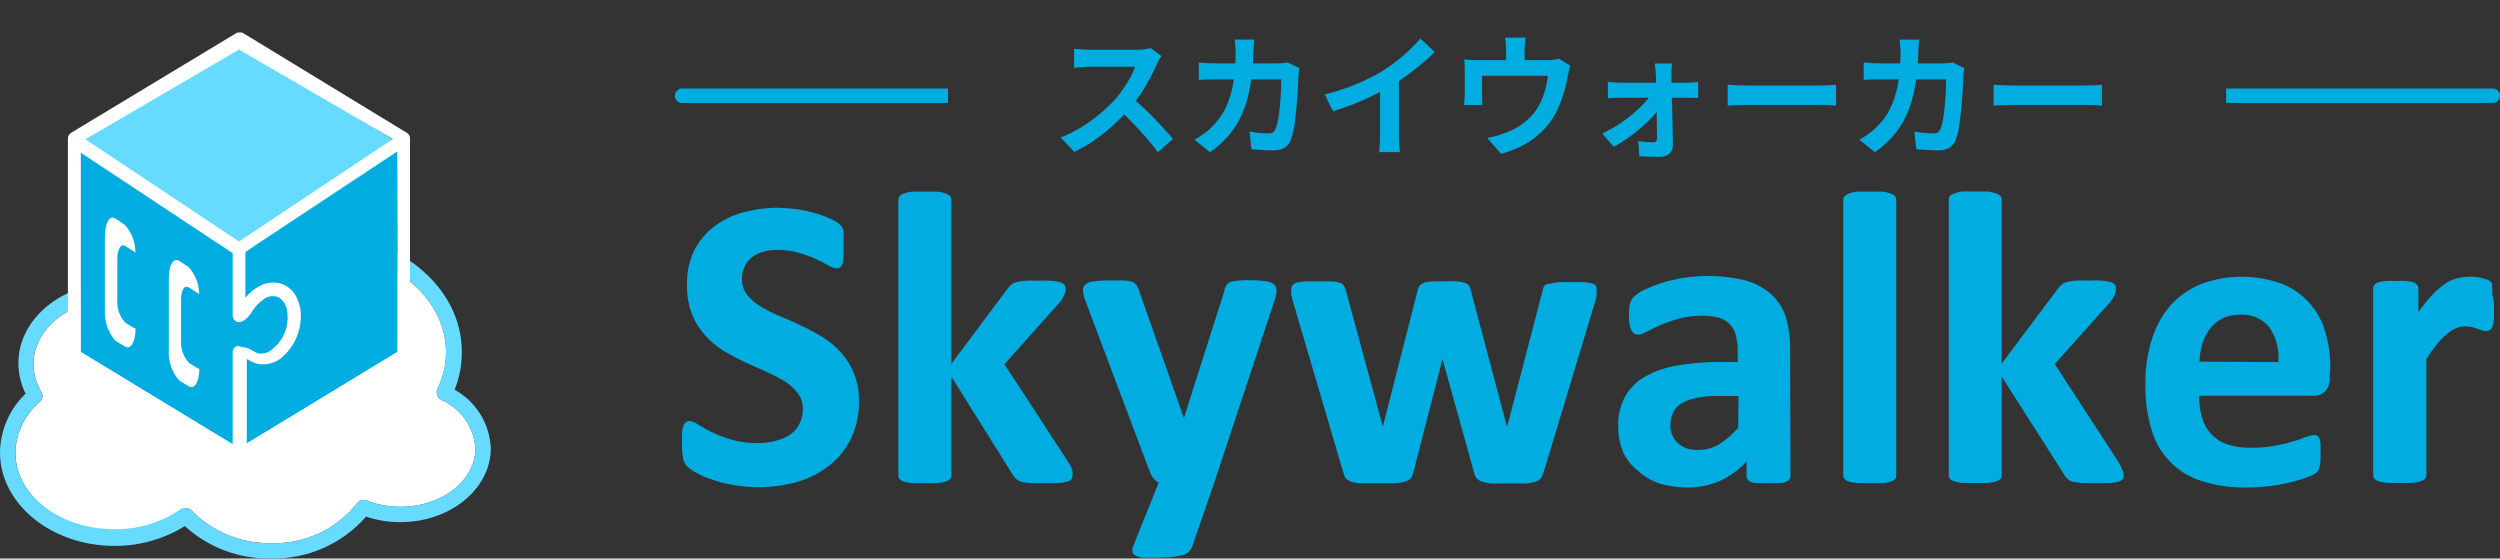
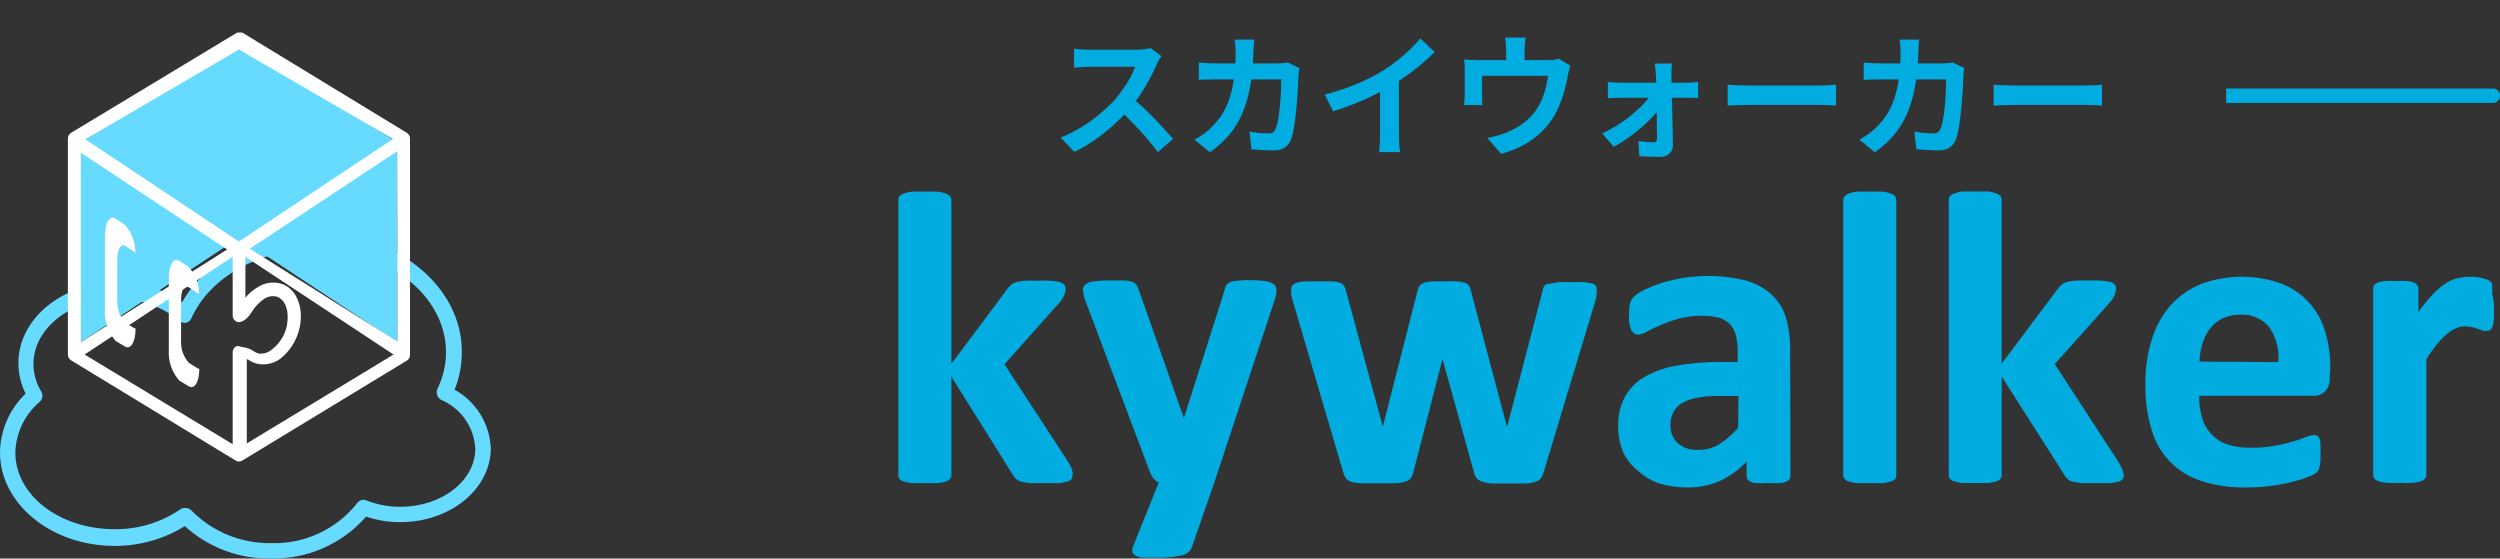
<svg xmlns="http://www.w3.org/2000/svg" width="188" height="42" viewBox="0 0 188 42" fill="none">
  <rect x="0" y="0" width="188" height="42" fill="#333333" stroke="none" />
-   <path d="M8.619 39.865C10.41 39.88 12.163 39.34 13.636 38.319C13.732 38.245 13.849 38.205 13.97 38.204C14.05 38.205 14.129 38.221 14.202 38.253C14.275 38.285 14.342 38.331 14.397 38.389C15.177 39.182 16.109 39.809 17.138 40.231C18.167 40.654 19.271 40.863 20.383 40.846C21.624 40.886 22.856 40.635 23.982 40.112C25.108 39.589 26.095 38.809 26.865 37.835C26.939 37.729 27.046 37.651 27.169 37.613C27.293 37.576 27.425 37.58 27.546 37.627C28.363 37.954 29.237 38.118 30.117 38.111C33.22 38.111 35.746 36.15 35.746 33.739C35.705 32.947 35.441 32.183 34.987 31.534C34.532 30.886 33.904 30.378 33.174 30.069C33.105 30.034 33.044 29.985 32.995 29.925C32.945 29.866 32.908 29.797 32.886 29.723C32.828 29.575 32.828 29.41 32.886 29.262C33.315 28.402 33.54 27.454 33.543 26.492C33.543 22.212 29.126 18.75 23.693 18.75C19.518 18.75 15.781 20.827 14.397 23.931C14.362 24.017 14.308 24.093 14.237 24.153C14.167 24.213 14.083 24.256 13.993 24.277C13.906 24.289 13.816 24.283 13.731 24.259C13.646 24.235 13.566 24.194 13.497 24.139C12.181 23.042 10.516 22.452 8.803 22.477C5.343 22.477 2.517 24.681 2.517 27.381C2.52 28.11 2.723 28.825 3.105 29.446C3.178 29.566 3.207 29.707 3.188 29.845C3.169 29.984 3.103 30.112 3.002 30.208C2.443 30.678 1.989 31.262 1.671 31.92C1.353 32.578 1.178 33.296 1.156 34.027C1.156 37.246 4.501 39.865 8.619 39.865Z" fill="white" />
  <path d="M20.38 41.998C17.988 42.045 15.669 41.174 13.898 39.563C12.312 40.546 10.481 41.061 8.616 41.052C3.864 41.052 0 37.89 0 34.025C0.011 33.197 0.187 32.38 0.518 31.621C0.848 30.862 1.327 30.177 1.926 29.606C1.57 28.889 1.384 28.099 1.384 27.298C1.384 23.94 4.729 21.229 8.835 21.229C10.571 21.216 12.27 21.735 13.702 22.717C15.478 19.567 19.4 17.502 23.725 17.502C29.792 17.502 34.728 21.506 34.728 26.433C34.739 27.417 34.555 28.393 34.186 29.306C34.978 29.744 35.645 30.378 36.121 31.148C36.598 31.918 36.869 32.797 36.908 33.702C36.908 36.771 33.863 39.264 30.115 39.264C29.236 39.27 28.363 39.13 27.531 38.848C26.642 39.864 25.541 40.673 24.305 41.218C23.07 41.762 21.73 42.028 20.38 41.998ZM13.967 38.202C14.047 38.203 14.126 38.219 14.199 38.251C14.273 38.283 14.339 38.329 14.394 38.387C15.174 39.18 16.107 39.807 17.135 40.229C18.164 40.652 19.268 40.861 20.38 40.844C21.621 40.884 22.853 40.633 23.979 40.11C25.105 39.587 26.092 38.807 26.862 37.833C26.936 37.727 27.043 37.649 27.166 37.611C27.29 37.574 27.422 37.578 27.543 37.625C28.36 37.952 29.234 38.116 30.115 38.11C33.217 38.11 35.743 36.148 35.743 33.737C35.702 32.945 35.438 32.181 34.984 31.532C34.529 30.884 33.901 30.376 33.171 30.067C33.102 30.032 33.041 29.983 32.992 29.924C32.942 29.864 32.905 29.795 32.883 29.721C32.825 29.573 32.825 29.408 32.883 29.26C33.312 28.4 33.538 27.452 33.54 26.49C33.54 22.21 29.123 18.748 23.69 18.748C19.515 18.748 15.778 20.825 14.394 23.929C14.36 24.015 14.305 24.091 14.235 24.151C14.164 24.212 14.081 24.254 13.99 24.275C13.903 24.287 13.813 24.281 13.728 24.257C13.643 24.234 13.563 24.192 13.495 24.137C12.178 23.04 10.513 22.45 8.8 22.475C5.34 22.475 2.514 24.679 2.514 27.379C2.517 28.108 2.721 28.823 3.103 29.444C3.175 29.564 3.204 29.705 3.185 29.843C3.166 29.982 3.101 30.11 2.999 30.206C2.44 30.677 1.986 31.26 1.668 31.918C1.35 32.576 1.175 33.294 1.153 34.025C1.153 37.244 4.487 39.794 8.604 39.794C10.396 39.819 12.15 39.283 13.621 38.26C13.728 38.206 13.849 38.186 13.967 38.202Z" fill="#66DBFF" />
  <path d="M29.88 10.684L18.45 3.727H17.492L6.062 10.684V25.742L17.469 18.207L18.588 18.288L29.88 25.742V10.684Z" fill="#66DBFF" />
  <path d="M30.599 9.991L18.212 2.445H17.843L5.34 9.991C5.269 10.035 5.211 10.096 5.17 10.169C5.13 10.242 5.109 10.324 5.109 10.407V26.561C5.109 26.648 5.133 26.734 5.177 26.809C5.222 26.884 5.286 26.946 5.363 26.988C5.431 27.033 5.512 27.057 5.594 27.057C5.681 27.055 5.768 27.035 5.848 26.999L17.97 18.991L30.103 26.999C30.179 27.048 30.267 27.076 30.357 27.08C30.439 27.08 30.519 27.056 30.587 27.011C30.661 26.966 30.721 26.903 30.764 26.828C30.806 26.754 30.829 26.67 30.83 26.584V10.43C30.835 10.343 30.817 10.255 30.776 10.178C30.735 10.101 30.674 10.036 30.599 9.991ZM6.067 10.684L17.97 3.726V18.195L6.067 25.741V10.684ZM29.884 25.684L17.97 18.195V3.726L29.884 10.649V25.684Z" fill="white" />
-   <path d="M18.45 18.956H17.492L6.062 11.398V26.456L17.492 33.414V33.356L18.45 33.414L29.88 26.456V11.398L18.45 18.956Z" fill="#00ACE0" />
  <path d="M30.588 10.084C30.515 10.039 30.431 10.016 30.345 10.016C30.26 10.016 30.176 10.039 30.103 10.084L17.97 18.161L5.848 10.096C5.775 10.051 5.691 10.027 5.606 10.027C5.52 10.027 5.436 10.051 5.363 10.096C5.285 10.135 5.219 10.197 5.174 10.272C5.129 10.348 5.107 10.435 5.11 10.523V26.677C5.11 26.76 5.132 26.841 5.172 26.914C5.212 26.986 5.27 27.048 5.34 27.092L17.727 34.638C17.8 34.683 17.884 34.707 17.97 34.707C18.055 34.707 18.139 34.683 18.212 34.638L30.599 27.115C30.671 27.072 30.73 27.012 30.77 26.939C30.811 26.866 30.831 26.783 30.83 26.7V10.546C30.842 10.453 30.826 10.359 30.782 10.277C30.739 10.194 30.671 10.127 30.588 10.084ZM17.831 26.019C17.735 26.052 17.651 26.114 17.591 26.197C17.531 26.279 17.498 26.378 17.497 26.48V33.404L6.067 26.48V11.48L17.497 19.038V23.734C17.498 23.813 17.517 23.891 17.553 23.961C17.589 24.031 17.641 24.092 17.704 24.138C17.765 24.184 17.835 24.213 17.91 24.223C17.985 24.233 18.061 24.224 18.131 24.196C18.291 24.14 18.437 24.049 18.558 23.93C18.71 23.79 18.838 23.627 18.939 23.446C19.171 23.066 19.482 22.739 19.85 22.488C19.996 22.383 20.166 22.313 20.344 22.285C20.522 22.257 20.704 22.271 20.876 22.327C21.102 22.431 21.288 22.605 21.407 22.823C21.541 23.084 21.616 23.372 21.626 23.665C21.661 24.159 21.574 24.654 21.373 25.107C21.172 25.56 20.863 25.956 20.473 26.261C20.328 26.393 20.154 26.489 19.967 26.543C19.779 26.597 19.581 26.607 19.388 26.573C19.275 26.527 19.167 26.469 19.065 26.4C18.808 26.227 18.51 26.124 18.2 26.1C18.084 26.049 17.958 26.022 17.831 26.019ZM29.988 26.423L18.558 33.346V27L18.719 27.081C18.873 27.184 19.04 27.266 19.215 27.323C19.526 27.409 19.852 27.424 20.169 27.368C20.486 27.312 20.787 27.186 21.049 27C21.571 26.593 21.986 26.065 22.259 25.462C22.532 24.859 22.655 24.199 22.618 23.538C22.594 23.103 22.476 22.677 22.272 22.292C22.051 21.876 21.692 21.549 21.257 21.369C20.949 21.261 20.621 21.225 20.297 21.263C19.974 21.301 19.663 21.412 19.388 21.588C19.034 21.799 18.718 22.068 18.454 22.384V18.923L29.884 11.365L29.988 26.423Z" fill="white" />
  <path d="M14.217 21.621L14.909 22.071C14.909 22.071 14.966 22.071 14.978 22.14C14.978 21.377 14.694 20.641 14.182 20.075L13.49 19.625C13.052 19.337 12.694 19.913 12.694 20.917V26.317C12.667 26.736 12.723 27.155 12.86 27.552C12.996 27.948 13.211 28.313 13.49 28.625L14.182 29.041C14.632 29.317 14.989 28.717 14.989 27.725H14.909L14.217 27.298C14.005 27.067 13.843 26.796 13.74 26.5C13.637 26.205 13.595 25.891 13.617 25.579V22.579C13.617 21.84 13.836 21.402 14.217 21.621Z" fill="white" />
  <path d="M9.421 18.497L10.113 18.947L10.182 19.016C10.194 18.237 9.909 17.482 9.387 16.904L8.695 16.443C8.256 16.143 7.887 16.766 7.887 17.793V23.331C7.843 24.177 8.133 25.006 8.695 25.639L9.387 26.054C9.837 26.331 10.194 25.708 10.194 24.693H10.113L9.421 24.266C9.203 24.028 9.036 23.747 8.933 23.441C8.83 23.135 8.792 22.811 8.822 22.489V19.5C8.822 18.739 9.087 18.289 9.421 18.497Z" fill="white" />
-   <path d="M64.593 30.171C64.615 31.143 64.409 32.107 63.993 32.986C63.611 33.774 63.055 34.465 62.367 35.006C61.657 35.563 60.846 35.979 59.979 36.229C59.02 36.507 58.025 36.643 57.027 36.633C56.377 36.633 55.728 36.575 55.089 36.46C54.543 36.369 54.007 36.23 53.486 36.044C53.085 35.914 52.699 35.744 52.333 35.536C52.091 35.407 51.866 35.248 51.663 35.063C51.513 34.899 51.412 34.695 51.375 34.475C51.304 34.118 51.273 33.754 51.283 33.39V32.571C51.294 32.39 51.329 32.212 51.387 32.04C51.422 31.924 51.49 31.82 51.583 31.74C51.664 31.684 51.761 31.656 51.86 31.66C52.085 31.692 52.299 31.779 52.482 31.913C52.813 32.126 53.156 32.318 53.509 32.49C53.999 32.727 54.508 32.919 55.031 33.067C55.692 33.249 56.376 33.334 57.061 33.321C57.518 33.32 57.972 33.254 58.411 33.125C58.807 33.032 59.18 32.86 59.506 32.617C59.786 32.402 60.008 32.12 60.152 31.798C60.304 31.457 60.379 31.087 60.371 30.713C60.374 30.297 60.24 29.892 59.991 29.56C59.715 29.208 59.379 28.907 58.999 28.671C58.555 28.401 58.092 28.162 57.615 27.956L56.023 27.24C55.474 26.986 54.938 26.701 54.42 26.387C53.909 26.066 53.443 25.678 53.036 25.233C52.614 24.769 52.278 24.233 52.044 23.652C51.779 22.956 51.65 22.216 51.663 21.471C51.63 20.594 51.8 19.721 52.16 18.921C52.504 18.204 53.009 17.576 53.636 17.087C54.286 16.579 55.031 16.207 55.827 15.99C56.698 15.747 57.599 15.623 58.503 15.621C58.989 15.631 59.474 15.669 59.956 15.736C60.417 15.802 60.872 15.902 61.317 16.037C61.715 16.139 62.102 16.282 62.471 16.463C62.712 16.553 62.934 16.686 63.128 16.856C63.213 16.933 63.287 17.023 63.347 17.121C63.385 17.215 63.416 17.311 63.44 17.41C63.451 17.563 63.451 17.718 63.44 17.871V19.267C63.428 19.442 63.405 19.615 63.37 19.787C63.336 19.898 63.276 20.001 63.197 20.087C63.121 20.145 63.028 20.178 62.932 20.179C62.702 20.158 62.481 20.082 62.286 19.96C62.032 19.81 61.709 19.648 61.352 19.475C60.934 19.287 60.502 19.133 60.06 19.013C59.544 18.86 59.007 18.786 58.468 18.794C58.078 18.788 57.689 18.842 57.315 18.956C57.003 19.044 56.715 19.202 56.473 19.417C56.246 19.6 56.071 19.838 55.966 20.11C55.847 20.382 55.788 20.677 55.793 20.975C55.783 21.388 55.908 21.794 56.15 22.129C56.425 22.486 56.765 22.788 57.154 23.017C57.607 23.296 58.081 23.539 58.572 23.744C59.103 23.963 59.668 24.206 60.187 24.46C60.74 24.714 61.279 24.999 61.802 25.313C62.321 25.632 62.794 26.02 63.209 26.467C63.63 26.931 63.966 27.466 64.201 28.048C64.479 28.72 64.613 29.444 64.593 30.171Z" fill="#00ACE0" />
  <path d="M80.657 35.768C80.653 35.862 80.625 35.953 80.576 36.033C80.49 36.127 80.378 36.191 80.253 36.218C80.049 36.273 79.841 36.312 79.631 36.333H77.497C77.268 36.316 77.04 36.281 76.816 36.229C76.668 36.191 76.53 36.12 76.413 36.022C76.309 35.93 76.224 35.821 76.159 35.699L71.545 28.326V35.745C71.546 35.843 71.509 35.938 71.442 36.01C71.365 36.111 71.254 36.18 71.13 36.206C70.928 36.271 70.719 36.313 70.507 36.333H68.57C68.366 36.313 68.165 36.271 67.97 36.206C67.84 36.181 67.722 36.111 67.635 36.01C67.581 35.932 67.553 35.84 67.555 35.745V15.045C67.558 14.944 67.586 14.845 67.635 14.756C67.731 14.664 67.845 14.593 67.97 14.549C68.164 14.479 68.365 14.433 68.57 14.41H70.507C70.719 14.434 70.928 14.481 71.13 14.549C71.249 14.593 71.355 14.664 71.442 14.756C71.51 14.837 71.547 14.939 71.545 15.045V27.356L75.721 21.772C75.801 21.651 75.898 21.542 76.009 21.449C76.13 21.344 76.271 21.265 76.424 21.218C76.636 21.166 76.852 21.132 77.07 21.114C77.4 21.091 77.732 21.091 78.062 21.114C78.392 21.091 78.724 21.091 79.054 21.114C79.272 21.125 79.489 21.16 79.7 21.218C79.83 21.253 79.949 21.32 80.046 21.414C80.104 21.503 80.136 21.607 80.138 21.714C80.137 21.886 80.098 22.055 80.023 22.21C79.931 22.418 79.807 22.608 79.654 22.776L75.536 27.391L80.346 34.764C80.452 34.937 80.544 35.119 80.623 35.306C80.661 35.457 80.673 35.613 80.657 35.768Z" fill="#00ACE0" />
  <path d="M91.335 36.23L89.616 41.191C89.546 41.344 89.439 41.478 89.303 41.578C89.168 41.679 89.01 41.745 88.843 41.768C88.219 41.906 87.579 41.964 86.94 41.941H85.925C85.722 41.922 85.525 41.859 85.349 41.757C85.292 41.723 85.245 41.676 85.21 41.619C85.176 41.563 85.156 41.499 85.153 41.433C85.143 41.282 85.175 41.13 85.245 40.995L87.136 36.287C86.988 36.218 86.858 36.115 86.756 35.987C86.647 35.865 86.561 35.724 86.502 35.572L81.646 22.683C81.533 22.412 81.463 22.123 81.439 21.83C81.433 21.745 81.447 21.661 81.479 21.583C81.511 21.505 81.56 21.436 81.623 21.38C81.81 21.249 82.03 21.173 82.258 21.16C82.639 21.106 83.025 21.083 83.411 21.091H84.564C84.772 21.1 84.978 21.139 85.176 21.206C85.312 21.274 85.428 21.378 85.51 21.506C85.602 21.683 85.675 21.869 85.729 22.06L89.028 31.441L92.073 21.876C92.092 21.673 92.177 21.483 92.315 21.333C92.461 21.226 92.632 21.159 92.811 21.137C93.193 21.083 93.579 21.06 93.964 21.068C94.35 21.066 94.735 21.089 95.118 21.137C95.357 21.156 95.587 21.235 95.787 21.368C95.853 21.425 95.906 21.496 95.942 21.576C95.977 21.655 95.995 21.742 95.994 21.83C95.992 22.066 95.949 22.3 95.867 22.522L91.335 36.23Z" fill="#00ACE0" />
  <path d="M120.066 21.691C120.1 22.082 120.044 22.477 119.905 22.845L116.075 35.537C116.028 35.692 115.958 35.84 115.868 35.975C115.769 36.093 115.636 36.178 115.487 36.218C115.245 36.298 114.993 36.345 114.738 36.356H112.2C111.945 36.345 111.693 36.298 111.45 36.218C111.293 36.17 111.15 36.082 111.035 35.964C110.947 35.839 110.884 35.698 110.851 35.548L108.475 26.998L106.283 35.525C106.244 35.68 106.182 35.828 106.099 35.964C105.993 36.085 105.852 36.17 105.695 36.206C105.441 36.287 105.177 36.333 104.911 36.344H102.373C102.116 36.34 101.86 36.301 101.612 36.229C101.458 36.181 101.318 36.094 101.208 35.975C101.126 35.847 101.064 35.707 101.024 35.56L97.287 22.868C97.209 22.634 97.148 22.395 97.102 22.152C97.091 22.01 97.091 21.867 97.102 21.725C97.103 21.625 97.135 21.529 97.195 21.448C97.281 21.353 97.393 21.285 97.518 21.252C97.718 21.204 97.923 21.173 98.129 21.16H100.136C100.343 21.165 100.549 21.2 100.747 21.264C100.871 21.296 100.981 21.369 101.058 21.471C101.121 21.571 101.168 21.68 101.197 21.794L103.988 32.087L106.618 21.794C106.651 21.68 106.701 21.571 106.768 21.471C106.856 21.382 106.962 21.311 107.079 21.264C107.27 21.205 107.468 21.17 107.667 21.16H108.625C108.939 21.137 109.256 21.137 109.57 21.16C109.766 21.171 109.96 21.206 110.147 21.264C110.263 21.295 110.367 21.359 110.447 21.448C110.507 21.531 110.551 21.625 110.574 21.725L113.33 32.11L116.018 21.806C116.03 21.689 116.074 21.577 116.145 21.483C116.21 21.424 116.287 21.38 116.37 21.354C116.454 21.328 116.542 21.321 116.629 21.333C116.824 21.271 117.025 21.233 117.229 21.218H119.155C119.349 21.24 119.542 21.275 119.732 21.321C119.831 21.333 119.921 21.383 119.984 21.461C120.046 21.538 120.076 21.637 120.066 21.737V21.691Z" fill="#00ACE0" />
  <path d="M134.643 35.78C134.646 35.849 134.634 35.917 134.605 35.979C134.577 36.041 134.535 36.096 134.481 36.138C134.33 36.233 134.162 36.296 133.985 36.323C133.651 36.346 133.316 36.346 132.982 36.323C132.636 36.346 132.289 36.346 131.944 36.323C131.781 36.3 131.626 36.236 131.494 36.138C131.443 36.095 131.402 36.039 131.376 35.977C131.35 35.915 131.339 35.848 131.344 35.78V34.696C130.788 35.305 130.118 35.799 129.372 36.15C128.587 36.495 127.738 36.669 126.88 36.657C126.182 36.66 125.487 36.562 124.816 36.369C124.227 36.174 123.686 35.86 123.224 35.446C122.733 35.07 122.338 34.584 122.071 34.027C121.807 33.403 121.677 32.731 121.69 32.053C121.663 31.297 121.83 30.547 122.175 29.873C122.511 29.252 123.009 28.733 123.616 28.373C124.356 27.947 125.164 27.654 126.004 27.507C127.093 27.313 128.197 27.216 129.303 27.219H130.675V26.377C130.682 25.988 130.635 25.599 130.537 25.223C130.466 24.912 130.315 24.625 130.098 24.392C129.871 24.161 129.59 23.99 129.279 23.896C128.861 23.794 128.431 23.743 127.999 23.746C127.4 23.743 126.803 23.817 126.223 23.965C125.39 24.205 124.586 24.534 123.824 24.946C123.629 25.07 123.408 25.145 123.178 25.165C123.065 25.168 122.955 25.131 122.867 25.061C122.764 24.975 122.684 24.864 122.636 24.738C122.576 24.578 122.534 24.411 122.509 24.242C122.486 24.02 122.486 23.795 122.509 23.573C122.498 23.313 122.521 23.053 122.578 22.8C122.637 22.613 122.74 22.442 122.878 22.303C123.114 22.094 123.378 21.919 123.663 21.784C124.083 21.591 124.515 21.422 124.954 21.277C125.488 21.114 126.031 20.987 126.581 20.896C128.115 20.654 129.682 20.713 131.194 21.069C131.902 21.251 132.561 21.59 133.12 22.061C133.654 22.518 134.053 23.113 134.274 23.78C134.515 24.589 134.632 25.429 134.62 26.273L134.643 35.78ZM130.733 29.78H129.176C128.622 29.767 128.069 29.817 127.526 29.93C127.14 30.006 126.77 30.146 126.431 30.346C126.164 30.512 125.951 30.753 125.819 31.038C125.683 31.323 125.612 31.634 125.612 31.95C125.601 32.208 125.646 32.465 125.744 32.703C125.841 32.942 125.989 33.157 126.177 33.334C126.608 33.694 127.162 33.871 127.722 33.83C128.27 33.839 128.809 33.695 129.279 33.415C129.813 33.07 130.295 32.65 130.71 32.169L130.733 29.78Z" fill="#00ACE0" />
  <path d="M142.6 35.745C142.607 35.84 142.579 35.935 142.519 36.01C142.433 36.111 142.315 36.181 142.185 36.206C141.991 36.272 141.789 36.314 141.585 36.333H139.647C139.44 36.314 139.234 36.272 139.036 36.206C138.908 36.183 138.793 36.113 138.713 36.01C138.646 35.938 138.608 35.843 138.609 35.745V15.045C138.608 14.939 138.645 14.837 138.713 14.756C138.804 14.664 138.914 14.593 139.036 14.549C139.234 14.479 139.439 14.433 139.647 14.41H141.585C141.79 14.433 141.991 14.479 142.185 14.549C142.31 14.593 142.424 14.664 142.519 14.756C142.574 14.842 142.602 14.943 142.6 15.045V35.745Z" fill="#00ACE0" />
  <path d="M159.707 35.768C159.71 35.864 159.677 35.959 159.615 36.033C159.54 36.128 159.434 36.194 159.315 36.218C159.107 36.274 158.895 36.312 158.681 36.333H156.547L155.889 36.229C155.739 36.196 155.6 36.124 155.486 36.022C155.383 35.93 155.297 35.82 155.232 35.698L150.526 28.314V35.733C150.532 35.83 150.499 35.926 150.434 35.998C150.354 36.101 150.239 36.171 150.111 36.195C149.913 36.26 149.708 36.303 149.5 36.322C149.177 36.322 148.854 36.322 148.531 36.322C148.208 36.322 147.885 36.322 147.562 36.322C147.358 36.301 147.157 36.259 146.962 36.195C146.832 36.169 146.714 36.1 146.628 35.998C146.572 35.921 146.544 35.828 146.547 35.733V15.033C146.551 14.932 146.578 14.833 146.628 14.745C146.721 14.651 146.836 14.584 146.962 14.548C147.155 14.472 147.356 14.421 147.562 14.398H149.5C149.709 14.42 149.915 14.471 150.111 14.548C150.234 14.584 150.346 14.651 150.434 14.745C150.497 14.827 150.53 14.929 150.526 15.033V27.345L154.713 21.76C154.793 21.639 154.89 21.53 155.001 21.437C155.122 21.332 155.264 21.253 155.417 21.206C155.629 21.155 155.845 21.12 156.062 21.102C156.393 21.079 156.724 21.079 157.054 21.102C157.385 21.079 157.716 21.079 158.046 21.102C158.264 21.119 158.48 21.154 158.692 21.206C158.822 21.241 158.941 21.309 159.038 21.402C159.098 21.49 159.127 21.596 159.119 21.702C159.122 21.873 159.086 22.043 159.015 22.198C158.92 22.404 158.796 22.595 158.646 22.764L154.517 27.379L159.303 34.729C159.409 34.903 159.502 35.084 159.58 35.272C159.656 35.426 159.7 35.595 159.707 35.768Z" fill="#00ACE0" />
  <path d="M175.195 28.326C175.215 28.519 175.197 28.715 175.142 28.901C175.087 29.087 174.995 29.26 174.872 29.411C174.755 29.53 174.615 29.622 174.46 29.682C174.304 29.742 174.138 29.767 173.972 29.757H165.379C165.367 30.306 165.437 30.855 165.587 31.384C165.712 31.851 165.95 32.281 166.279 32.635C166.609 32.989 167.021 33.257 167.479 33.414C168.048 33.597 168.645 33.683 169.243 33.668C169.858 33.681 170.473 33.631 171.077 33.518C171.541 33.439 171.999 33.331 172.45 33.195C172.774 33.1 173.094 32.989 173.407 32.861C173.603 32.783 173.808 32.733 174.018 32.711C174.102 32.71 174.185 32.73 174.26 32.768C174.326 32.823 174.381 32.889 174.422 32.965C174.473 33.093 174.5 33.23 174.503 33.368V34.614C174.495 34.751 174.476 34.886 174.445 35.018C174.441 35.123 174.414 35.226 174.364 35.318C174.317 35.4 174.263 35.477 174.203 35.549C174.029 35.672 173.839 35.77 173.638 35.838C173.263 35.989 172.877 36.112 172.484 36.207C171.31 36.514 170.1 36.665 168.886 36.657C167.768 36.678 166.654 36.518 165.587 36.184C164.685 35.909 163.865 35.412 163.205 34.739C162.544 34.066 162.062 33.237 161.804 32.33C161.464 31.208 161.304 30.04 161.331 28.868C161.317 27.722 161.484 26.581 161.827 25.488C162.119 24.549 162.602 23.681 163.246 22.938C163.885 22.24 164.673 21.696 165.552 21.345C167.507 20.63 169.653 20.63 171.608 21.345C172.393 21.656 173.096 22.145 173.66 22.774C174.225 23.402 174.635 24.154 174.86 24.968C175.124 25.855 175.253 26.777 175.241 27.703L175.195 28.326ZM171.331 27.23C171.415 26.309 171.179 25.388 170.662 24.622C170.398 24.297 170.061 24.041 169.677 23.874C169.294 23.708 168.876 23.636 168.459 23.665C168.001 23.651 167.547 23.746 167.132 23.941C166.77 24.125 166.452 24.385 166.198 24.703C165.949 25.034 165.758 25.404 165.633 25.799C165.493 26.252 165.415 26.721 165.402 27.195L171.331 27.23Z" fill="#00ACE0" />
  <path d="M187.55 23.016V23.951C187.539 24.143 187.504 24.333 187.446 24.516C187.423 24.627 187.366 24.727 187.285 24.805C187.206 24.856 187.113 24.88 187.019 24.874C186.923 24.885 186.827 24.885 186.731 24.874L186.385 24.747L185.9 24.597C185.73 24.561 185.556 24.541 185.381 24.539C185.152 24.544 184.925 24.591 184.713 24.678C184.461 24.777 184.231 24.922 184.032 25.105C183.754 25.325 183.503 25.577 183.282 25.855C182.983 26.22 182.709 26.605 182.463 27.009V35.72C182.464 35.822 182.427 35.921 182.36 35.997C182.271 36.095 182.154 36.164 182.025 36.193C181.83 36.255 181.629 36.294 181.425 36.309C181.103 36.332 180.779 36.332 180.457 36.309C180.134 36.332 179.81 36.332 179.488 36.309C179.284 36.294 179.083 36.255 178.888 36.193C178.76 36.16 178.644 36.093 178.553 35.997C178.496 35.916 178.464 35.82 178.461 35.72V21.724C178.458 21.622 178.486 21.521 178.542 21.436C178.615 21.341 178.716 21.273 178.83 21.239C179.002 21.182 179.18 21.147 179.361 21.136C179.629 21.113 179.9 21.113 180.168 21.136C180.452 21.113 180.738 21.113 181.022 21.136C181.191 21.147 181.358 21.182 181.518 21.239C181.619 21.285 181.71 21.352 181.783 21.436C181.839 21.521 181.867 21.622 181.864 21.724V23.466C182.184 23.009 182.535 22.573 182.913 22.163C183.195 21.861 183.508 21.59 183.847 21.355C184.113 21.159 184.415 21.018 184.736 20.939C185.026 20.863 185.324 20.82 185.624 20.812H186.062C186.23 20.821 186.396 20.848 186.558 20.893L186.996 21.009C187.098 21.044 187.192 21.099 187.273 21.17C187.331 21.217 187.379 21.276 187.411 21.343C187.417 21.428 187.417 21.513 187.411 21.597C187.423 21.762 187.423 21.928 187.411 22.093C187.496 22.394 187.543 22.704 187.55 23.016Z" fill="#00ACE0" />
  <path d="M187.556 6.656H167.406V7.741H187.556C187.699 7.713 187.826 7.629 187.908 7.508C187.99 7.387 188.021 7.238 187.994 7.095C187.972 6.987 187.918 6.888 187.84 6.81C187.762 6.732 187.664 6.679 187.556 6.656Z" fill="#00ACE0" />
-   <path d="M71.29 6.656H51.198C51.054 6.687 50.927 6.773 50.845 6.896C50.763 7.019 50.732 7.169 50.76 7.314C50.781 7.421 50.835 7.519 50.913 7.595C50.991 7.671 51.09 7.722 51.198 7.741H71.29V6.656Z" fill="#00ACE0" />
  <path d="M87.34 4.22C87.3 4.28 87.24 4.373 87.16 4.5C87.087 4.627 87.03 4.743 86.99 4.85C86.85 5.163 86.677 5.513 86.47 5.9C86.27 6.287 86.04 6.677 85.78 7.07C85.527 7.457 85.257 7.82 84.97 8.16C84.597 8.58 84.183 8.997 83.73 9.41C83.283 9.817 82.81 10.193 82.31 10.54C81.817 10.88 81.31 11.173 80.79 11.42L79.76 10.34C80.3 10.133 80.823 9.873 81.33 9.56C81.837 9.247 82.307 8.907 82.74 8.54C83.173 8.173 83.547 7.817 83.86 7.47C84.08 7.217 84.287 6.947 84.48 6.66C84.68 6.373 84.857 6.09 85.01 5.81C85.163 5.523 85.277 5.26 85.35 5.02C85.283 5.02 85.163 5.02 84.99 5.02C84.817 5.02 84.613 5.02 84.38 5.02C84.153 5.02 83.913 5.02 83.66 5.02C83.407 5.02 83.163 5.02 82.93 5.02C82.703 5.02 82.503 5.02 82.33 5.02C82.157 5.02 82.033 5.02 81.96 5.02C81.82 5.02 81.673 5.027 81.52 5.04C81.367 5.047 81.22 5.057 81.08 5.07C80.947 5.077 80.843 5.083 80.77 5.09V3.67C80.87 3.677 80.993 3.687 81.14 3.7C81.287 3.713 81.433 3.723 81.58 3.73C81.733 3.737 81.86 3.74 81.96 3.74C82.047 3.74 82.183 3.74 82.37 3.74C82.557 3.74 82.77 3.74 83.01 3.74C83.25 3.74 83.497 3.74 83.75 3.74C84.01 3.74 84.257 3.74 84.49 3.74C84.73 3.74 84.937 3.74 85.11 3.74C85.283 3.74 85.41 3.74 85.49 3.74C85.71 3.74 85.91 3.727 86.09 3.7C86.277 3.673 86.42 3.643 86.52 3.61L87.34 4.22ZM85.1 7.33C85.36 7.537 85.637 7.777 85.93 8.05C86.223 8.323 86.513 8.607 86.8 8.9C87.087 9.193 87.35 9.477 87.59 9.75C87.837 10.017 88.043 10.25 88.21 10.45L87.07 11.44C86.823 11.1 86.54 10.747 86.22 10.38C85.907 10.013 85.573 9.65 85.22 9.29C84.873 8.923 84.52 8.577 84.16 8.25L85.1 7.33ZM94.32 2.98C94.307 3.093 94.293 3.24 94.28 3.42C94.273 3.6 94.267 3.75 94.26 3.87C94.233 4.863 94.15 5.747 94.01 6.52C93.87 7.287 93.67 7.967 93.41 8.56C93.15 9.153 92.82 9.687 92.42 10.16C92.02 10.627 91.543 11.057 90.99 11.45L89.83 10.51C90.037 10.39 90.257 10.25 90.49 10.09C90.73 9.923 90.947 9.737 91.14 9.53C91.467 9.21 91.743 8.86 91.97 8.48C92.197 8.093 92.377 7.673 92.51 7.22C92.65 6.76 92.753 6.257 92.82 5.71C92.887 5.163 92.92 4.56 92.92 3.9C92.92 3.827 92.917 3.733 92.91 3.62C92.903 3.5 92.893 3.383 92.88 3.27C92.873 3.157 92.863 3.06 92.85 2.98H94.32ZM97.72 5.12C97.707 5.2 97.69 5.293 97.67 5.4C97.657 5.507 97.65 5.59 97.65 5.65C97.643 5.863 97.63 6.137 97.61 6.47C97.597 6.803 97.573 7.163 97.54 7.55C97.513 7.93 97.477 8.31 97.43 8.69C97.39 9.07 97.34 9.423 97.28 9.75C97.22 10.07 97.147 10.333 97.06 10.54C96.953 10.793 96.797 10.983 96.59 11.11C96.39 11.243 96.117 11.31 95.77 11.31C95.483 11.31 95.197 11.3 94.91 11.28C94.623 11.267 94.357 11.25 94.11 11.23L93.96 9.89C94.207 9.937 94.453 9.973 94.7 10C94.947 10.02 95.167 10.03 95.36 10.03C95.527 10.03 95.65 10.003 95.73 9.95C95.81 9.89 95.877 9.8 95.93 9.68C95.983 9.547 96.033 9.37 96.08 9.15C96.127 8.93 96.167 8.683 96.2 8.41C96.233 8.137 96.26 7.853 96.28 7.56C96.307 7.267 96.323 6.983 96.33 6.71C96.343 6.43 96.35 6.183 96.35 5.97H91.47C91.303 5.97 91.097 5.973 90.85 5.98C90.603 5.98 90.37 5.99 90.15 6.01V4.7C90.363 4.72 90.59 4.737 90.83 4.75C91.07 4.763 91.283 4.77 91.47 4.77H96.1C96.227 4.77 96.353 4.763 96.48 4.75C96.613 4.737 96.737 4.72 96.85 4.7L97.72 5.12ZM99.62 7.11C100.52 6.877 101.333 6.607 102.06 6.3C102.793 5.987 103.437 5.66 103.99 5.32C104.337 5.107 104.683 4.863 105.03 4.59C105.383 4.31 105.713 4.023 106.02 3.73C106.333 3.437 106.597 3.157 106.81 2.89L107.89 3.92C107.583 4.22 107.247 4.523 106.88 4.83C106.52 5.137 106.143 5.43 105.75 5.71C105.357 5.99 104.967 6.247 104.58 6.48C104.2 6.7 103.773 6.927 103.3 7.16C102.833 7.393 102.34 7.613 101.82 7.82C101.3 8.027 100.777 8.21 100.25 8.37L99.62 7.11ZM103.78 5.96L105.2 5.63V10.13C105.2 10.277 105.203 10.437 105.21 10.61C105.217 10.783 105.227 10.943 105.24 11.09C105.253 11.243 105.27 11.36 105.29 11.44H103.71C103.723 11.36 103.733 11.243 103.74 11.09C103.753 10.943 103.763 10.783 103.77 10.61C103.777 10.437 103.78 10.277 103.78 10.13V5.96ZM114.72 2.83C114.7 3.043 114.683 3.217 114.67 3.35C114.657 3.477 114.65 3.61 114.65 3.75C114.65 3.837 114.65 3.97 114.65 4.15C114.65 4.33 114.65 4.517 114.65 4.71C114.65 4.903 114.65 5.063 114.65 5.19H113.26C113.26 5.05 113.26 4.883 113.26 4.69C113.26 4.497 113.26 4.313 113.26 4.14C113.26 3.967 113.26 3.837 113.26 3.75C113.26 3.61 113.253 3.477 113.24 3.35C113.233 3.217 113.213 3.043 113.18 2.83H114.72ZM118.09 4.94C118.05 5.047 118.01 5.183 117.97 5.35C117.937 5.51 117.91 5.64 117.89 5.74C117.85 5.973 117.8 6.21 117.74 6.45C117.687 6.69 117.62 6.93 117.54 7.17C117.467 7.41 117.38 7.647 117.28 7.88C117.187 8.113 117.08 8.343 116.96 8.57C116.693 9.057 116.353 9.5 115.94 9.9C115.533 10.3 115.07 10.64 114.55 10.92C114.03 11.193 113.473 11.41 112.88 11.57L111.84 10.37C112.067 10.33 112.307 10.277 112.56 10.21C112.813 10.137 113.043 10.06 113.25 9.98C113.53 9.873 113.807 9.74 114.08 9.58C114.36 9.413 114.623 9.22 114.87 9C115.117 8.78 115.333 8.537 115.52 8.27C115.687 8.023 115.83 7.76 115.95 7.48C116.07 7.193 116.167 6.9 116.24 6.6C116.313 6.293 116.37 5.993 116.41 5.7H111.45C111.45 5.787 111.45 5.897 111.45 6.03C111.45 6.157 111.45 6.297 111.45 6.45C111.45 6.597 111.45 6.733 111.45 6.86C111.45 6.98 111.45 7.08 111.45 7.16C111.45 7.273 111.453 7.4 111.46 7.54C111.467 7.68 111.473 7.8 111.48 7.9H110.1C110.113 7.773 110.123 7.637 110.13 7.49C110.143 7.337 110.15 7.193 110.15 7.06C110.15 6.98 110.15 6.863 110.15 6.71C110.15 6.557 110.15 6.393 110.15 6.22C110.15 6.04 110.15 5.87 110.15 5.71C110.15 5.55 110.15 5.423 110.15 5.33C110.15 5.217 110.147 5.077 110.14 4.91C110.133 4.737 110.12 4.59 110.1 4.47C110.273 4.49 110.44 4.503 110.6 4.51C110.76 4.517 110.933 4.52 111.12 4.52H116.39C116.597 4.52 116.763 4.51 116.89 4.49C117.023 4.463 117.133 4.437 117.22 4.41L118.09 4.94ZM125.73 4.78C125.717 4.9 125.707 5.037 125.7 5.19C125.693 5.337 125.69 5.477 125.69 5.61C125.697 5.83 125.7 6.077 125.7 6.35C125.707 6.623 125.713 6.913 125.72 7.22C125.733 7.527 125.743 7.843 125.75 8.17C125.763 8.49 125.77 8.81 125.77 9.13C125.777 9.45 125.783 9.763 125.79 10.07C125.797 10.37 125.8 10.653 125.8 10.92C125.807 11.18 125.72 11.39 125.54 11.55C125.36 11.717 125.123 11.8 124.83 11.8C124.67 11.8 124.497 11.797 124.31 11.79C124.13 11.79 123.95 11.783 123.77 11.77C123.59 11.763 123.427 11.757 123.28 11.75L123.2 10.61C123.407 10.637 123.617 10.66 123.83 10.68C124.043 10.693 124.217 10.7 124.35 10.7C124.443 10.7 124.51 10.673 124.55 10.62C124.59 10.567 124.61 10.49 124.61 10.39C124.61 10.203 124.607 9.987 124.6 9.74C124.6 9.487 124.597 9.22 124.59 8.94C124.59 8.653 124.587 8.363 124.58 8.07C124.58 7.77 124.577 7.473 124.57 7.18C124.563 6.887 124.557 6.607 124.55 6.34C124.543 6.073 124.533 5.83 124.52 5.61C124.513 5.49 124.503 5.357 124.49 5.21C124.477 5.057 124.46 4.913 124.44 4.78H125.73ZM120.91 6.16C121.03 6.173 121.177 6.187 121.35 6.2C121.53 6.213 121.687 6.22 121.82 6.22C121.9 6.22 122.043 6.22 122.25 6.22C122.457 6.22 122.703 6.22 122.99 6.22C123.283 6.22 123.593 6.22 123.92 6.22C124.247 6.22 124.57 6.22 124.89 6.22C125.217 6.22 125.52 6.22 125.8 6.22C126.08 6.22 126.317 6.22 126.51 6.22C126.703 6.22 126.827 6.22 126.88 6.22C127.007 6.22 127.153 6.213 127.32 6.2C127.487 6.18 127.613 6.167 127.7 6.16V7.37C127.58 7.363 127.447 7.36 127.3 7.36C127.16 7.353 127.037 7.35 126.93 7.35C126.883 7.35 126.767 7.35 126.58 7.35C126.393 7.35 126.157 7.35 125.87 7.35C125.583 7.35 125.273 7.35 124.94 7.35C124.607 7.35 124.27 7.35 123.93 7.35C123.597 7.35 123.283 7.35 122.99 7.35C122.703 7.35 122.457 7.35 122.25 7.35C122.043 7.35 121.91 7.35 121.85 7.35C121.71 7.35 121.553 7.353 121.38 7.36C121.213 7.367 121.057 7.377 120.91 7.39V6.16ZM120.49 10.04C120.89 9.853 121.283 9.637 121.67 9.39C122.057 9.143 122.417 8.88 122.75 8.6C123.09 8.32 123.387 8.04 123.64 7.76C123.9 7.48 124.097 7.22 124.23 6.98L124.88 6.99L124.9 7.96C124.767 8.193 124.573 8.45 124.32 8.73C124.073 9.003 123.783 9.283 123.45 9.57C123.123 9.857 122.78 10.127 122.42 10.38C122.06 10.633 121.707 10.853 121.36 11.04L120.49 10.04ZM129.92 6.37C130.04 6.377 130.193 6.387 130.38 6.4C130.567 6.407 130.76 6.413 130.96 6.42C131.167 6.427 131.357 6.43 131.53 6.43C131.697 6.43 131.903 6.43 132.15 6.43C132.397 6.43 132.663 6.43 132.95 6.43C133.243 6.43 133.543 6.43 133.85 6.43C134.163 6.43 134.473 6.43 134.78 6.43C135.087 6.43 135.377 6.43 135.65 6.43C135.923 6.43 136.167 6.43 136.38 6.43C136.6 6.43 136.773 6.43 136.9 6.43C137.133 6.43 137.353 6.423 137.56 6.41C137.767 6.39 137.937 6.377 138.07 6.37V7.94C137.957 7.933 137.787 7.923 137.56 7.91C137.333 7.897 137.113 7.89 136.9 7.89C136.773 7.89 136.6 7.89 136.38 7.89C136.16 7.89 135.913 7.89 135.64 7.89C135.367 7.89 135.077 7.89 134.77 7.89C134.47 7.89 134.163 7.89 133.85 7.89C133.537 7.89 133.233 7.89 132.94 7.89C132.653 7.89 132.387 7.89 132.14 7.89C131.9 7.89 131.697 7.89 131.53 7.89C131.243 7.89 130.95 7.897 130.65 7.91C130.35 7.917 130.107 7.927 129.92 7.94V6.37ZM144.32 2.98C144.307 3.093 144.293 3.24 144.28 3.42C144.273 3.6 144.267 3.75 144.26 3.87C144.233 4.863 144.15 5.747 144.01 6.52C143.87 7.287 143.67 7.967 143.41 8.56C143.15 9.153 142.82 9.687 142.42 10.16C142.02 10.627 141.543 11.057 140.99 11.45L139.83 10.51C140.037 10.39 140.257 10.25 140.49 10.09C140.73 9.923 140.947 9.737 141.14 9.53C141.467 9.21 141.743 8.86 141.97 8.48C142.197 8.093 142.377 7.673 142.51 7.22C142.65 6.76 142.753 6.257 142.82 5.71C142.887 5.163 142.92 4.56 142.92 3.9C142.92 3.827 142.917 3.733 142.91 3.62C142.903 3.5 142.893 3.383 142.88 3.27C142.873 3.157 142.863 3.06 142.85 2.98H144.32ZM147.72 5.12C147.707 5.2 147.69 5.293 147.67 5.4C147.657 5.507 147.65 5.59 147.65 5.65C147.643 5.863 147.63 6.137 147.61 6.47C147.597 6.803 147.573 7.163 147.54 7.55C147.513 7.93 147.477 8.31 147.43 8.69C147.39 9.07 147.34 9.423 147.28 9.75C147.22 10.07 147.147 10.333 147.06 10.54C146.953 10.793 146.797 10.983 146.59 11.11C146.39 11.243 146.117 11.31 145.77 11.31C145.483 11.31 145.197 11.3 144.91 11.28C144.623 11.267 144.357 11.25 144.11 11.23L143.96 9.89C144.207 9.937 144.453 9.973 144.7 10C144.947 10.02 145.167 10.03 145.36 10.03C145.527 10.03 145.65 10.003 145.73 9.95C145.81 9.89 145.877 9.8 145.93 9.68C145.983 9.547 146.033 9.37 146.08 9.15C146.127 8.93 146.167 8.683 146.2 8.41C146.233 8.137 146.26 7.853 146.28 7.56C146.307 7.267 146.323 6.983 146.33 6.71C146.343 6.43 146.35 6.183 146.35 5.97H141.47C141.303 5.97 141.097 5.973 140.85 5.98C140.603 5.98 140.37 5.99 140.15 6.01V4.7C140.363 4.72 140.59 4.737 140.83 4.75C141.07 4.763 141.283 4.77 141.47 4.77H146.1C146.227 4.77 146.353 4.763 146.48 4.75C146.613 4.737 146.737 4.72 146.85 4.7L147.72 5.12ZM149.92 6.37C150.04 6.377 150.193 6.387 150.38 6.4C150.567 6.407 150.76 6.413 150.96 6.42C151.167 6.427 151.357 6.43 151.53 6.43C151.697 6.43 151.903 6.43 152.15 6.43C152.397 6.43 152.663 6.43 152.95 6.43C153.243 6.43 153.543 6.43 153.85 6.43C154.163 6.43 154.473 6.43 154.78 6.43C155.087 6.43 155.377 6.43 155.65 6.43C155.923 6.43 156.167 6.43 156.38 6.43C156.6 6.43 156.773 6.43 156.9 6.43C157.133 6.43 157.353 6.423 157.56 6.41C157.767 6.39 157.937 6.377 158.07 6.37V7.94C157.957 7.933 157.787 7.923 157.56 7.91C157.333 7.897 157.113 7.89 156.9 7.89C156.773 7.89 156.6 7.89 156.38 7.89C156.16 7.89 155.913 7.89 155.64 7.89C155.367 7.89 155.077 7.89 154.77 7.89C154.47 7.89 154.163 7.89 153.85 7.89C153.537 7.89 153.233 7.89 152.94 7.89C152.653 7.89 152.387 7.89 152.14 7.89C151.9 7.89 151.697 7.89 151.53 7.89C151.243 7.89 150.95 7.897 150.65 7.91C150.35 7.917 150.107 7.927 149.92 7.94V6.37Z" fill="#00ACE0" />
</svg>